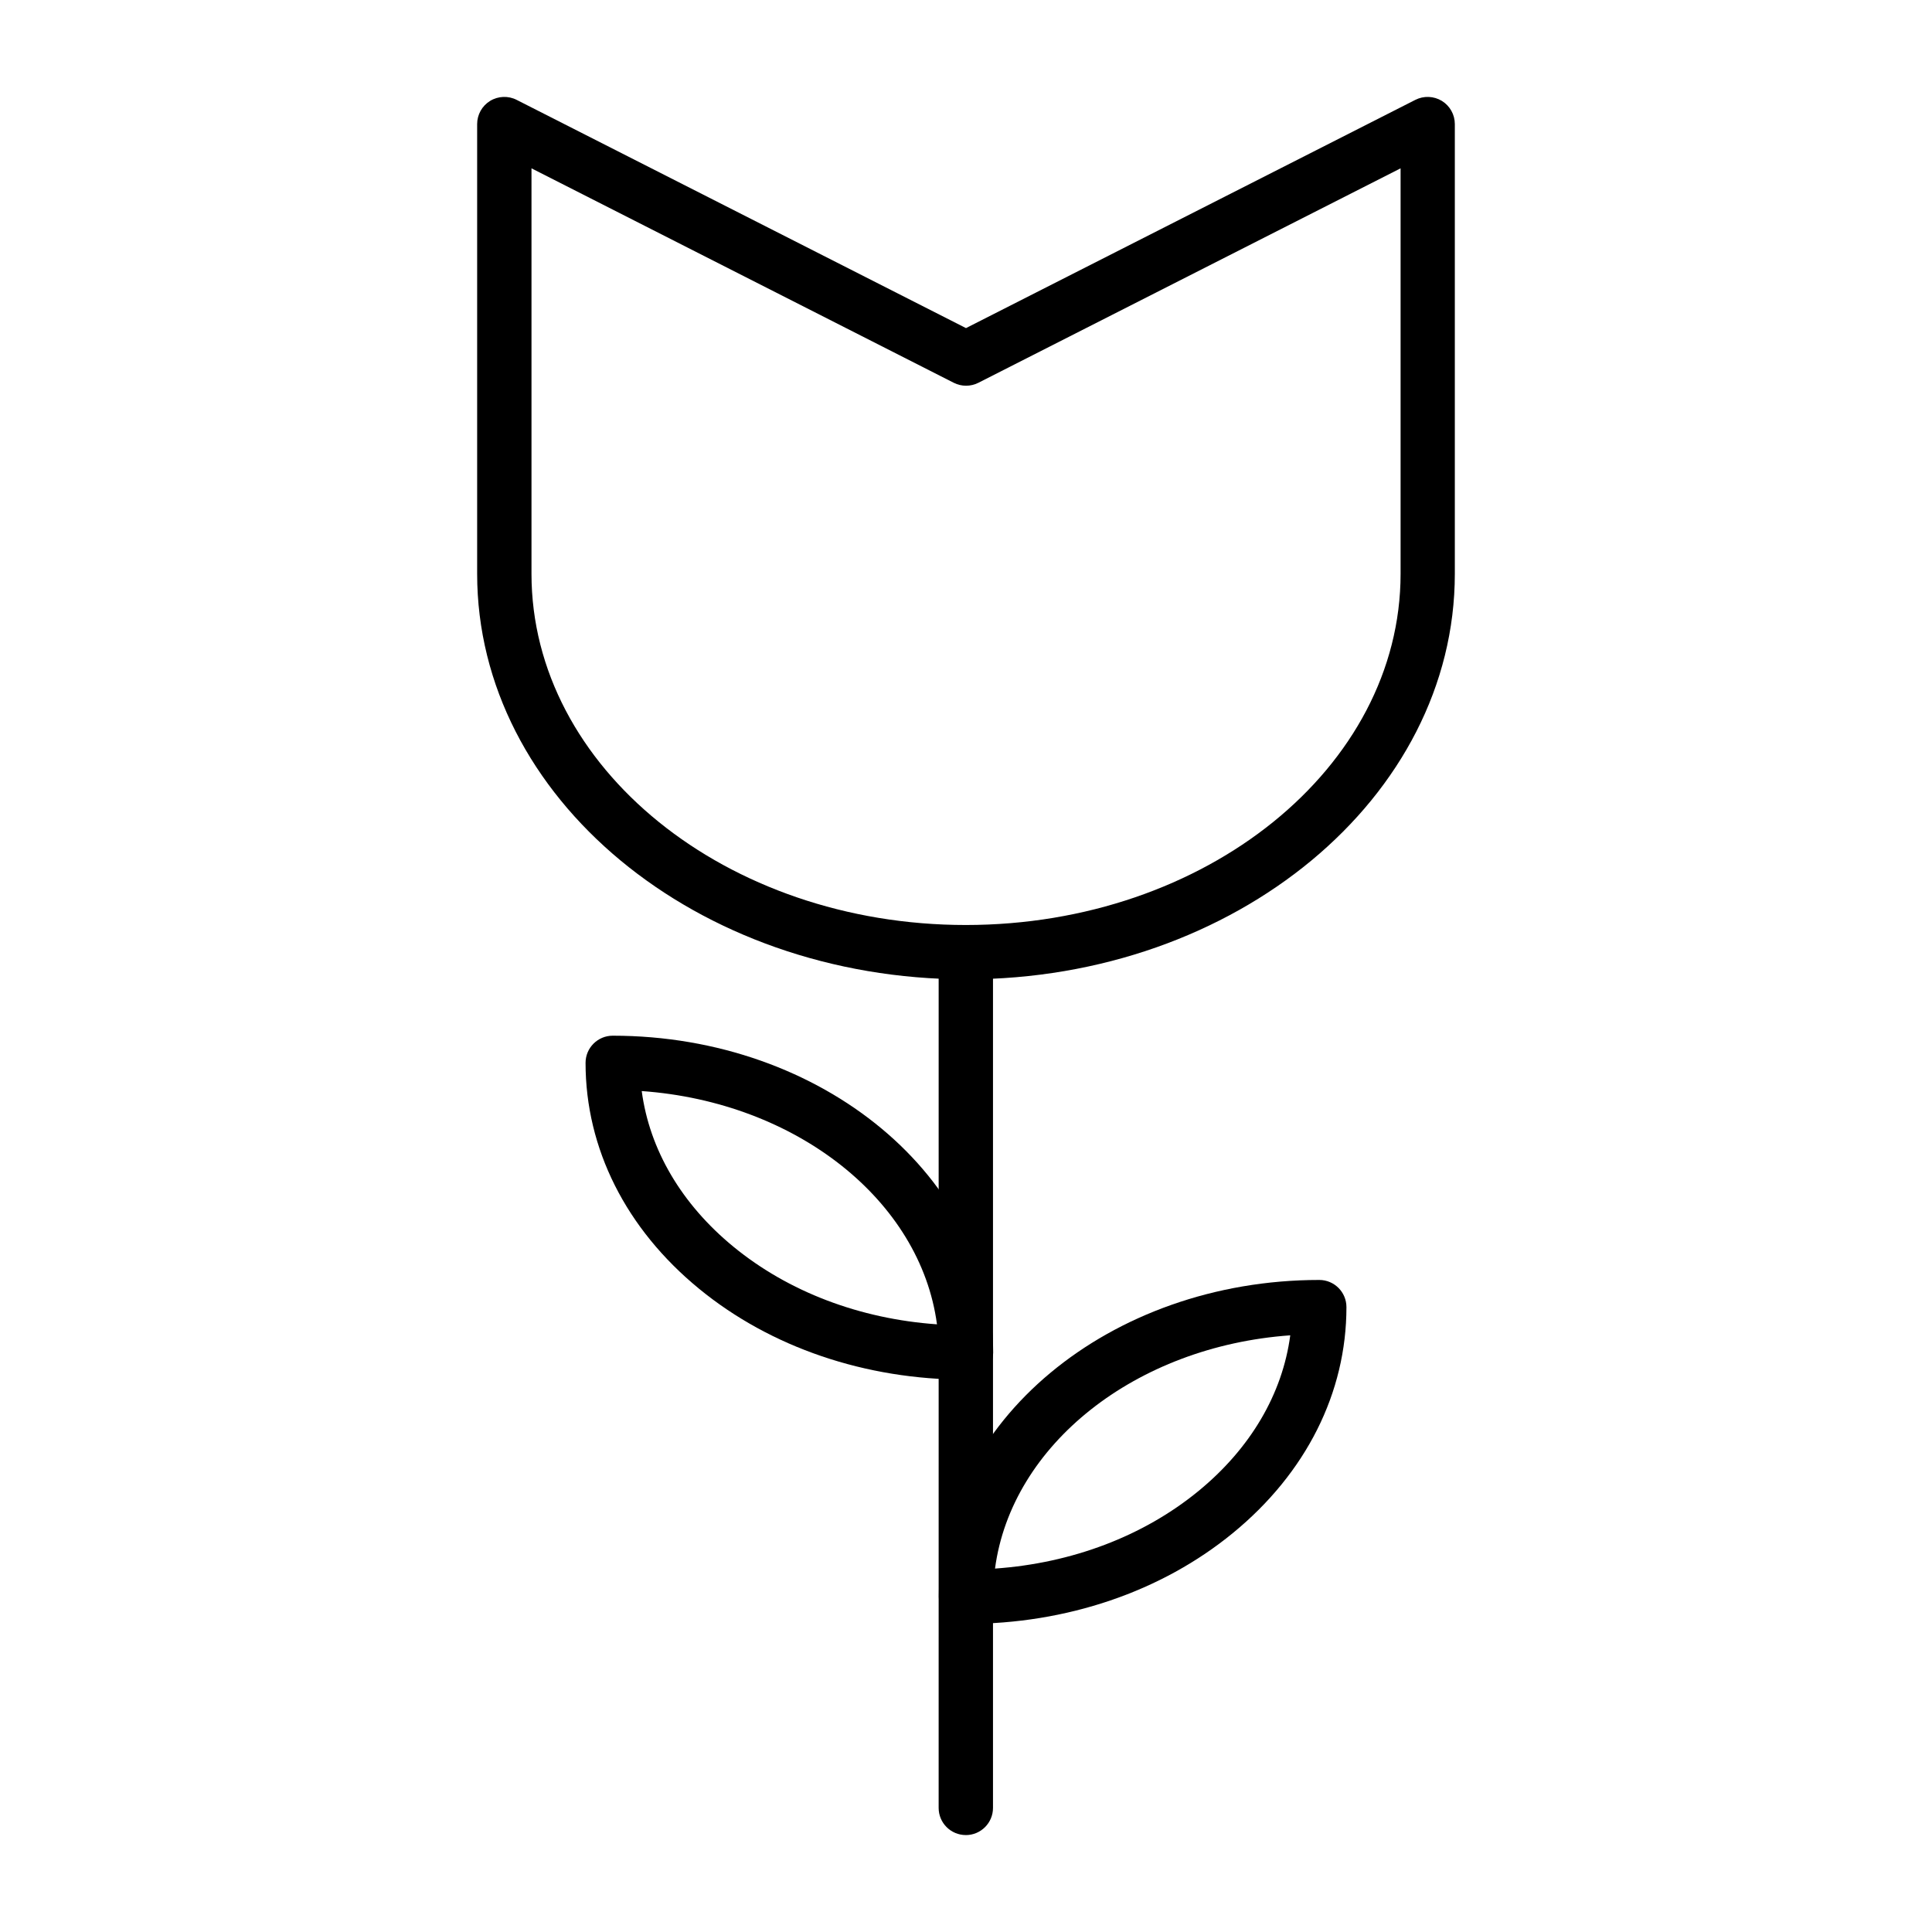
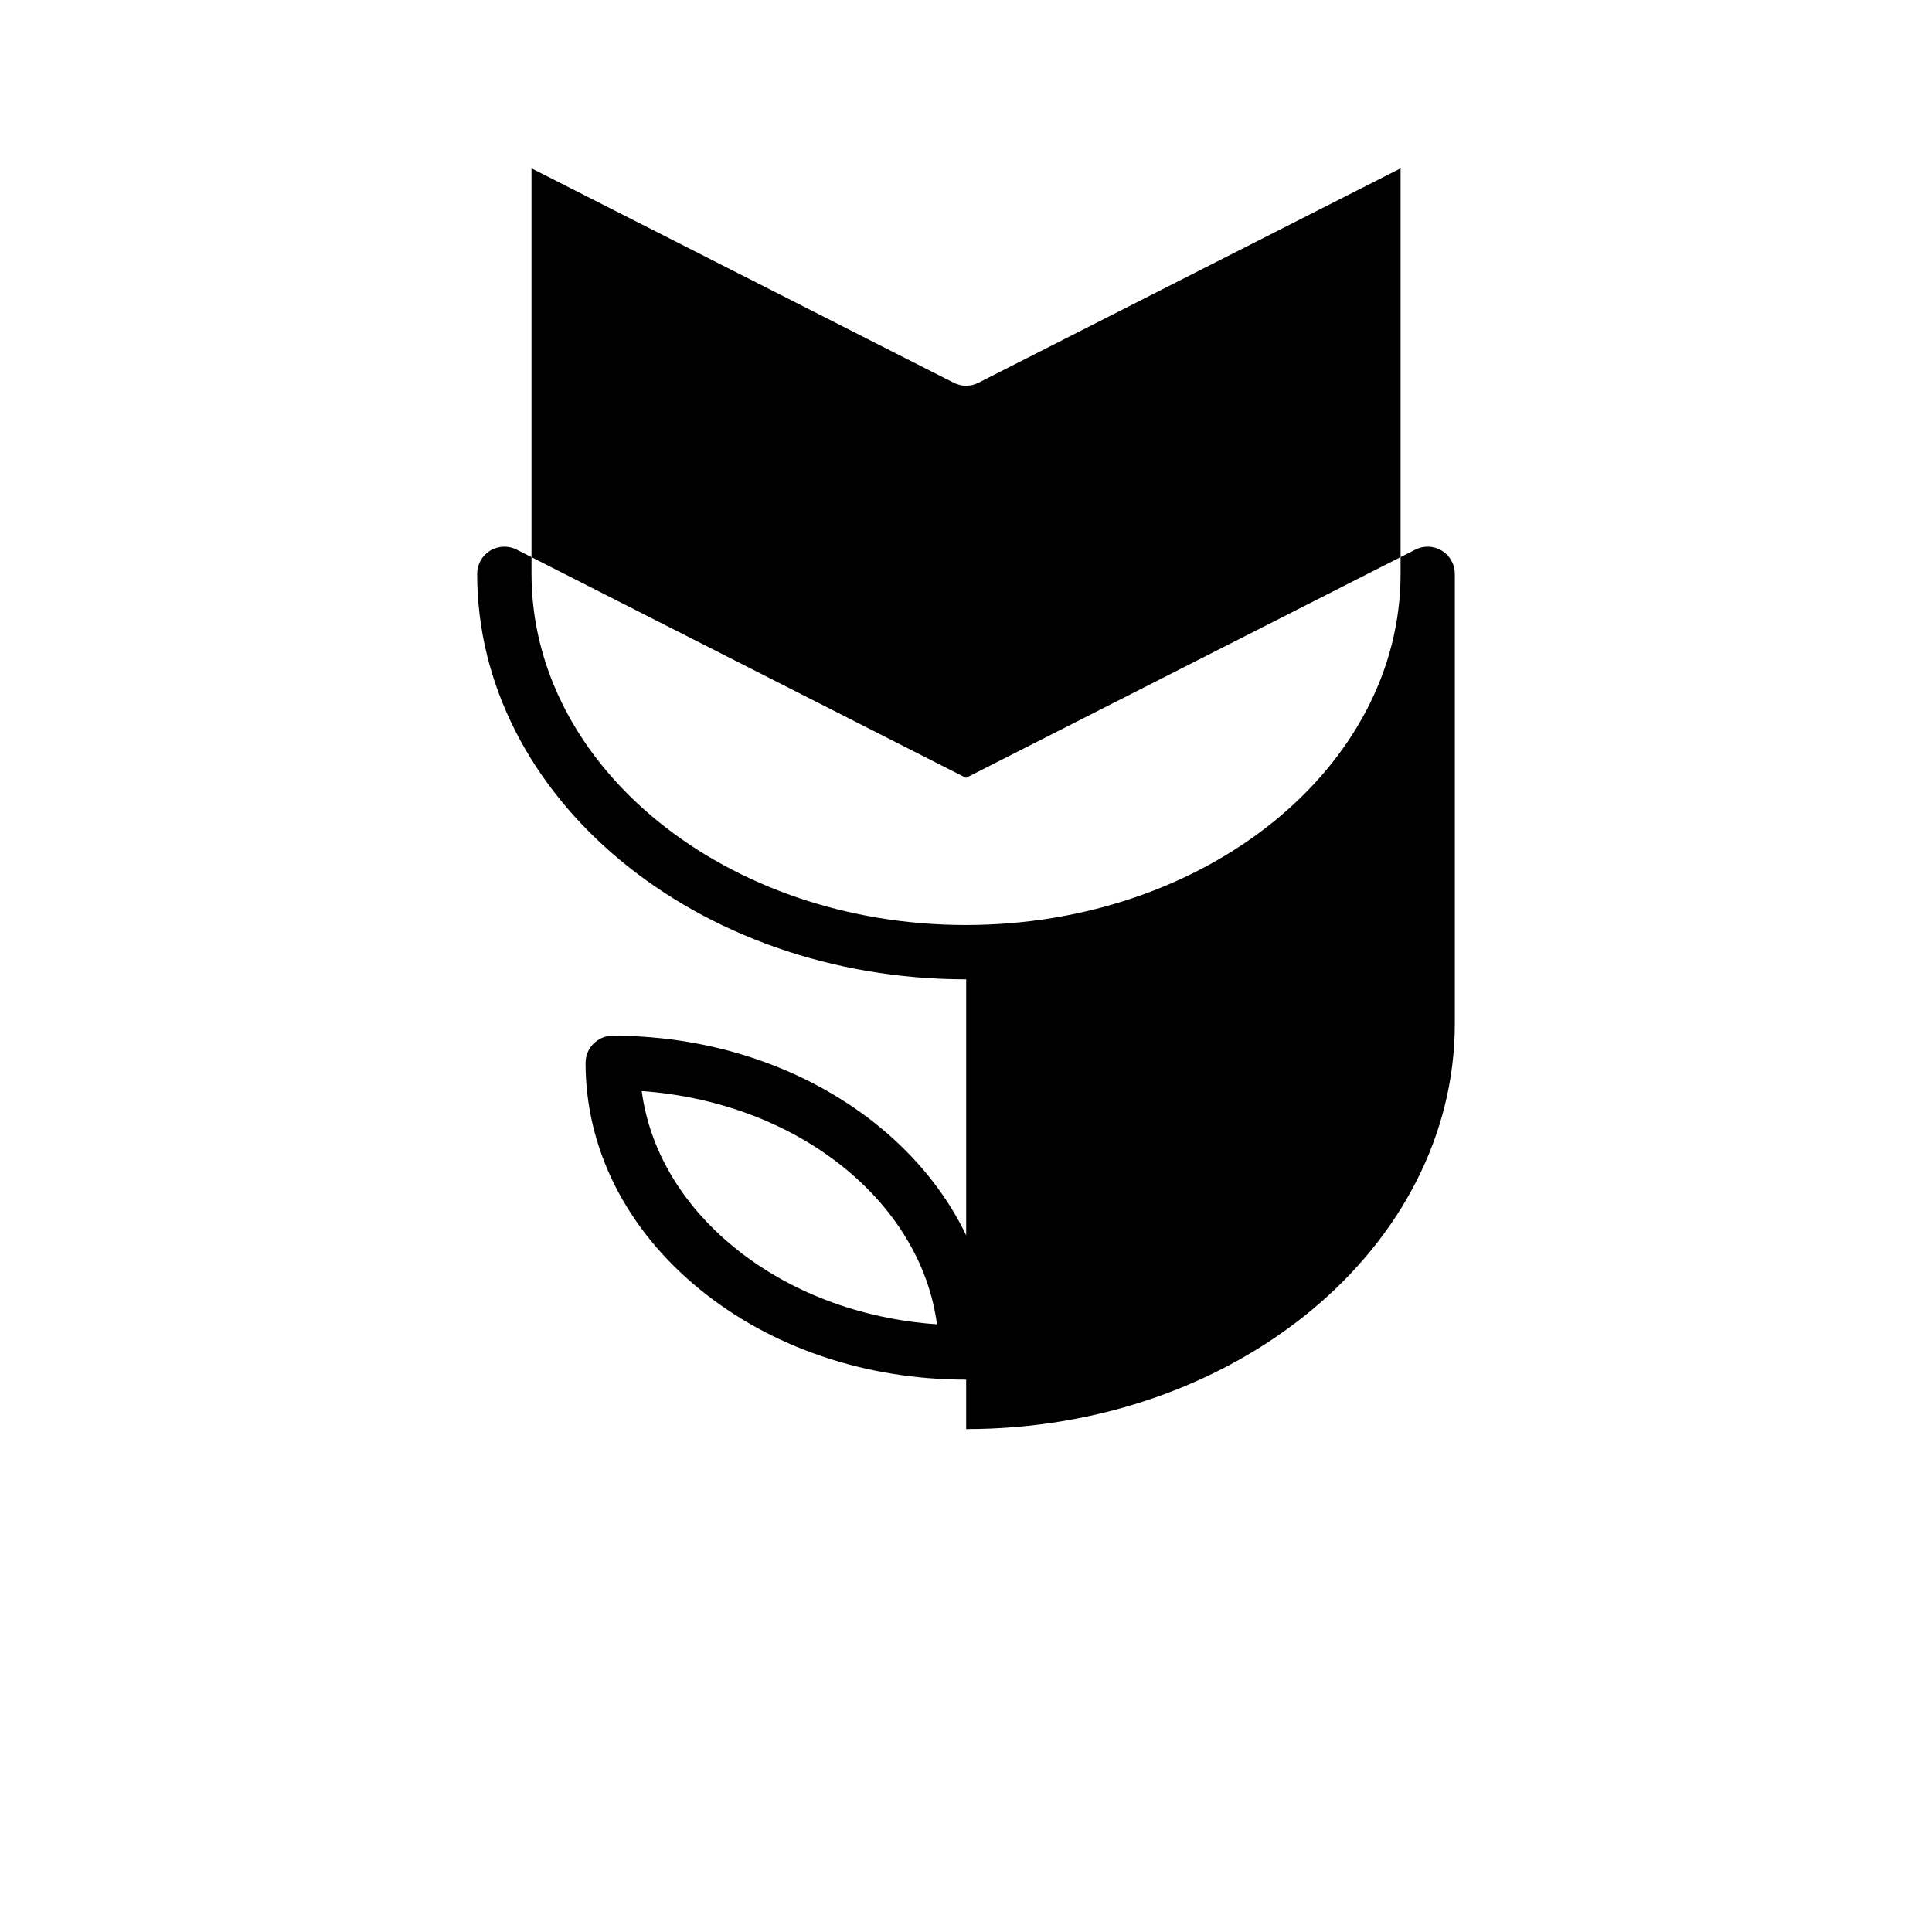
<svg xmlns="http://www.w3.org/2000/svg" fill="#000000" width="800px" height="800px" version="1.1" viewBox="144 144 512 512">
  <g>
-     <path d="m400.05 403.53c-71.508 0-129.6-48.207-129.6-107.46v-119.19c0-2.504 1.301-4.828 3.43-6.137 2.137-1.301 4.801-1.414 7.027-0.281l119.09 60.488 119.09-60.488c2.227-1.133 4.891-1.02 7.027 0.281 2.129 1.309 3.43 3.633 3.43 6.137v119.19c0 59.25-58.094 107.46-129.5 107.46zm-115.2-214.92v107.46c0 51.316 51.641 93.066 115.11 93.066 63.566-0.004 115.21-41.754 115.21-93.066v-107.46l-111.89 56.832c-2.051 1.039-4.469 1.039-6.523 0z" />
-     <path d="m399.95 630.31c-3.977 0-7.199-3.219-7.199-7.199l0.004-226.77c0-3.977 3.219-7.199 7.199-7.199 3.977 0 7.199 3.219 7.199 7.199v226.78c-0.004 3.977-3.227 7.195-7.203 7.195z" />
-     <path d="m400 574.35c-3.977 0-7.199-3.219-7.199-7.199 0-46.289 45.23-83.949 100.82-83.949 3.977 0 7.199 3.219 7.199 7.199 0 22.703-10.691 43.973-30.098 59.875-18.934 15.527-44.047 24.074-70.719 24.074zm85.93-76.477c-41.004 2.926-73.871 28.984-78.242 61.816 20.438-1.441 39.352-8.609 53.91-20.543 13.812-11.324 22.273-25.762 24.332-41.273z" />
+     <path d="m400.05 403.53c-71.508 0-129.6-48.207-129.6-107.46c0-2.504 1.301-4.828 3.43-6.137 2.137-1.301 4.801-1.414 7.027-0.281l119.09 60.488 119.09-60.488c2.227-1.133 4.891-1.02 7.027 0.281 2.129 1.309 3.43 3.633 3.43 6.137v119.19c0 59.25-58.094 107.46-129.5 107.46zm-115.2-214.92v107.46c0 51.316 51.641 93.066 115.11 93.066 63.566-0.004 115.21-41.754 115.21-93.066v-107.46l-111.89 56.832c-2.051 1.039-4.469 1.039-6.523 0z" />
    <path d="m400 509.62c-26.672 0-51.785-8.547-70.723-24.074-19.406-15.906-30.098-37.176-30.098-59.875 0-3.977 3.219-7.199 7.199-7.199 55.586 0.004 100.82 37.66 100.82 83.953 0 3.977-3.219 7.195-7.195 7.195zm-85.934-76.477c2.059 15.512 10.523 29.949 24.332 41.273 14.555 11.934 33.469 19.105 53.91 20.543-4.371-32.832-37.238-58.895-78.242-61.816z" />
  </g>
</svg>